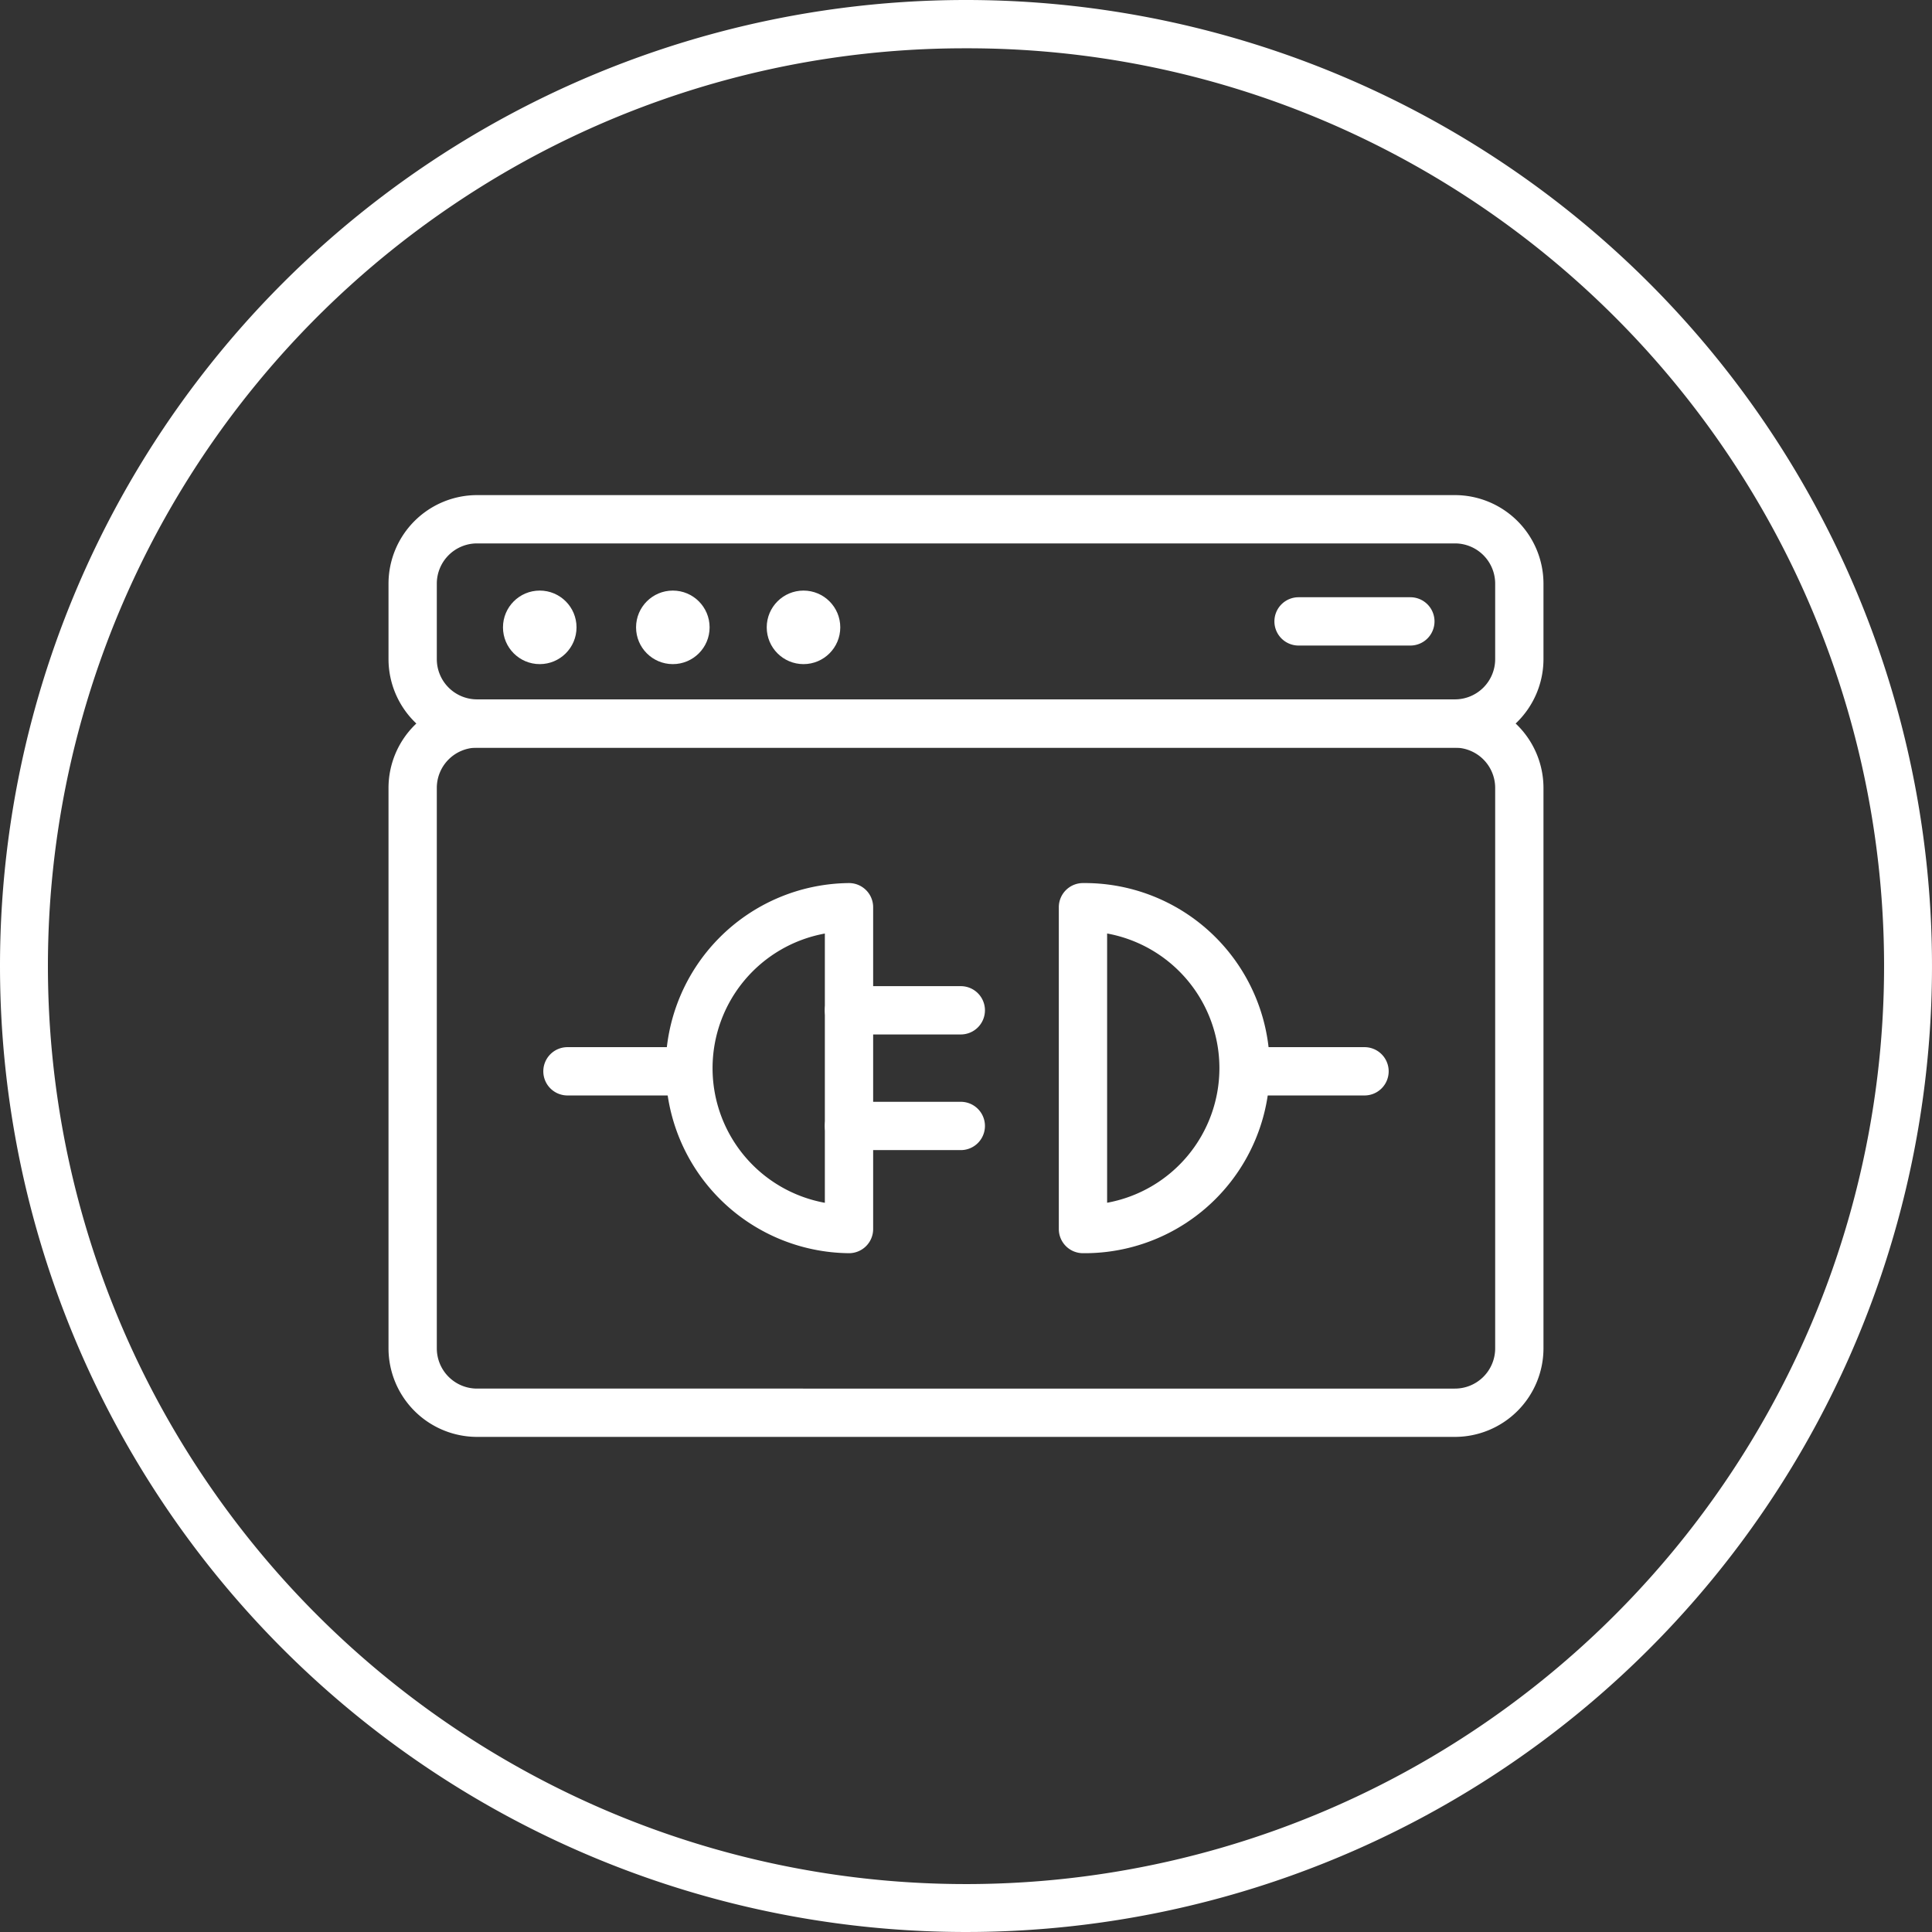
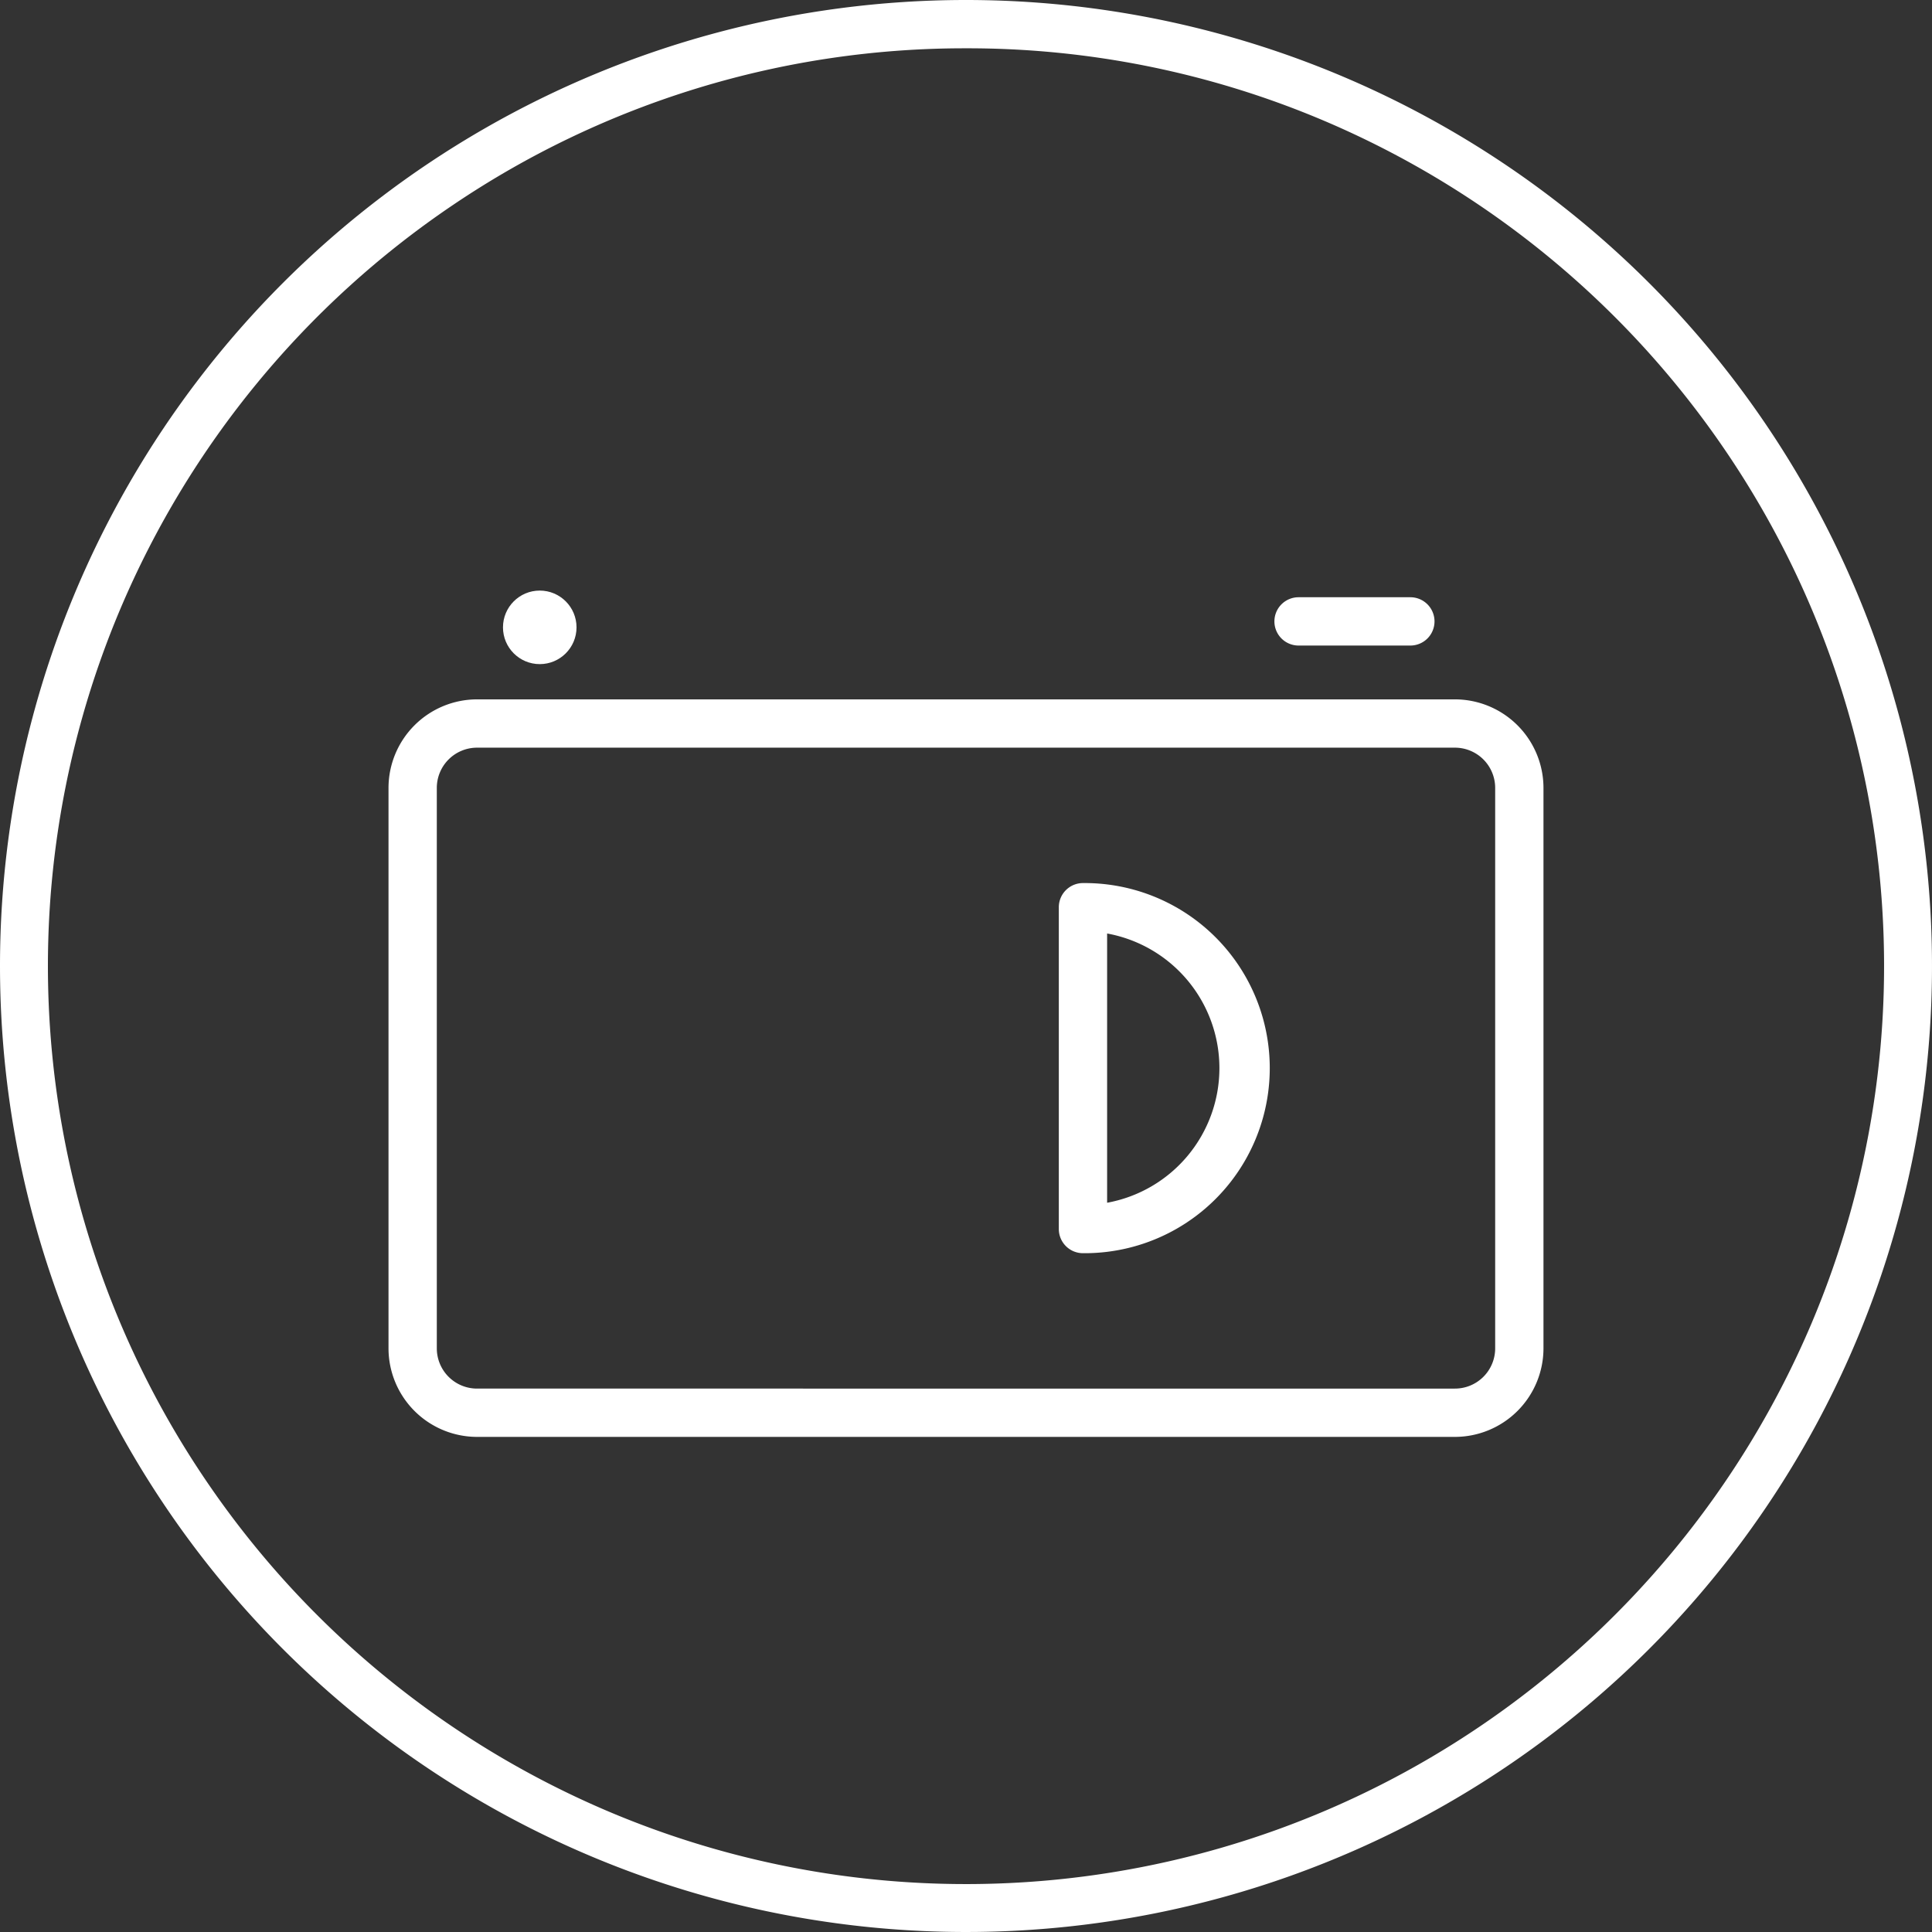
<svg xmlns="http://www.w3.org/2000/svg" width="120" height="120">
  <rect width="100%" height="100%" fill="#333333" stroke="none" />
  <g transform="translate(20.343 18.467)" fill="#fff">
    <path d="M46.922 36.382a11.495 11.495 0 1 1 0 22.989 1.5 1.5 0 0 1-1.5-1.5V37.882a1.5 1.5 0 0 1 1.5-1.5Zm1.5 19.856a8.5 8.5 0 0 0 0-16.724Z" />
-     <path d="M64.41 49.574h-6.944a1.5 1.5 0 0 1-1.5-1.5 1.5 1.5 0 0 1 1.5-1.5h6.944a1.5 1.5 0 0 1 1.5 1.5 1.5 1.5 0 0 1-1.5 1.5ZM32.39 36.382a1.5 1.5 0 0 1 1.5 1.5v19.989a1.5 1.5 0 0 1-1.5 1.5 11.495 11.495 0 0 1 0-22.989Zm-1.5 19.856V39.517a8.5 8.5 0 0 0 0 16.724Z" />
-     <path d="M39.334 45.785H32.39a1.5 1.5 0 0 1-1.5-1.5 1.5 1.5 0 0 1 1.5-1.5h6.944a1.5 1.5 0 0 1 1.5 1.5 1.5 1.5 0 0 1-1.5 1.5ZM21.847 49.574h-6.944a1.5 1.5 0 0 1-1.5-1.5 1.5 1.5 0 0 1 1.5-1.5h6.944a1.5 1.5 0 0 1 1.5 1.5 1.5 1.5 0 0 1-1.5 1.5ZM39.334 52.968H32.39a1.5 1.5 0 0 1-1.5-1.5 1.5 1.5 0 0 1 1.5-1.5h6.944a1.5 1.5 0 0 1 1.5 1.5 1.5 1.5 0 0 1-1.5 1.5Z" />
    <path d="M9.288 24.972h60.737a5.506 5.506 0 0 1 5.5 5.5v34.809a5.506 5.506 0 0 1-5.5 5.5H9.288a5.506 5.506 0 0 1-5.5-5.5V30.472a5.506 5.506 0 0 1 5.5-5.5Zm60.737 42.809a2.5 2.5 0 0 0 2.5-2.5V30.472a2.5 2.5 0 0 0-2.5-2.5H9.288a2.5 2.5 0 0 0-2.5 2.5v34.809a2.5 2.5 0 0 0 2.5 2.5Z" />
-     <path d="M9.288 12.285h60.737a5.506 5.506 0 0 1 5.5 5.5v4.687a5.506 5.506 0 0 1-5.5 5.5H9.288a5.506 5.506 0 0 1-5.5-5.5v-4.687a5.506 5.506 0 0 1 5.5-5.5Zm60.737 12.687a2.5 2.5 0 0 0 2.5-2.5v-4.687a2.5 2.5 0 0 0-2.5-2.5H9.288a2.5 2.5 0 0 0-2.5 2.5v4.687a2.5 2.5 0 0 0 2.5 2.5Z" />
    <circle cx="2.284" cy="2.284" r="2.284" transform="translate(10.898 18.215)" />
-     <circle cx="2.284" cy="2.284" r="2.284" transform="translate(19.164 18.215)" />
-     <circle cx="2.284" cy="2.284" r="2.284" transform="translate(27.28 18.215)" />
    <path d="M67.257 21.629h-6.944a1.5 1.5 0 0 1-1.5-1.5 1.5 1.5 0 0 1 1.5-1.5h6.944a1.5 1.5 0 0 1 1.5 1.5 1.5 1.5 0 0 1-1.5 1.5Z" />
    <path d="M39.657-15.467A56.72 56.72 0 0 0 7.79-5.734a57.175 57.175 0 0 0-20.655 25.081A56.921 56.921 0 0 0-7.61 73.4a57.175 57.175 0 0 0 25.081 20.655A56.921 56.921 0 0 0 71.524 88.8a57.175 57.175 0 0 0 20.655-25.081 56.921 56.921 0 0 0-5.255-54.053 57.175 57.175 0 0 0-25.081-20.655 56.64 56.64 0 0 0-22.186-4.478m0-3a60 60 0 1 1-60 60 60 60 0 0 1 60-60Z" />
  </g>
</svg>